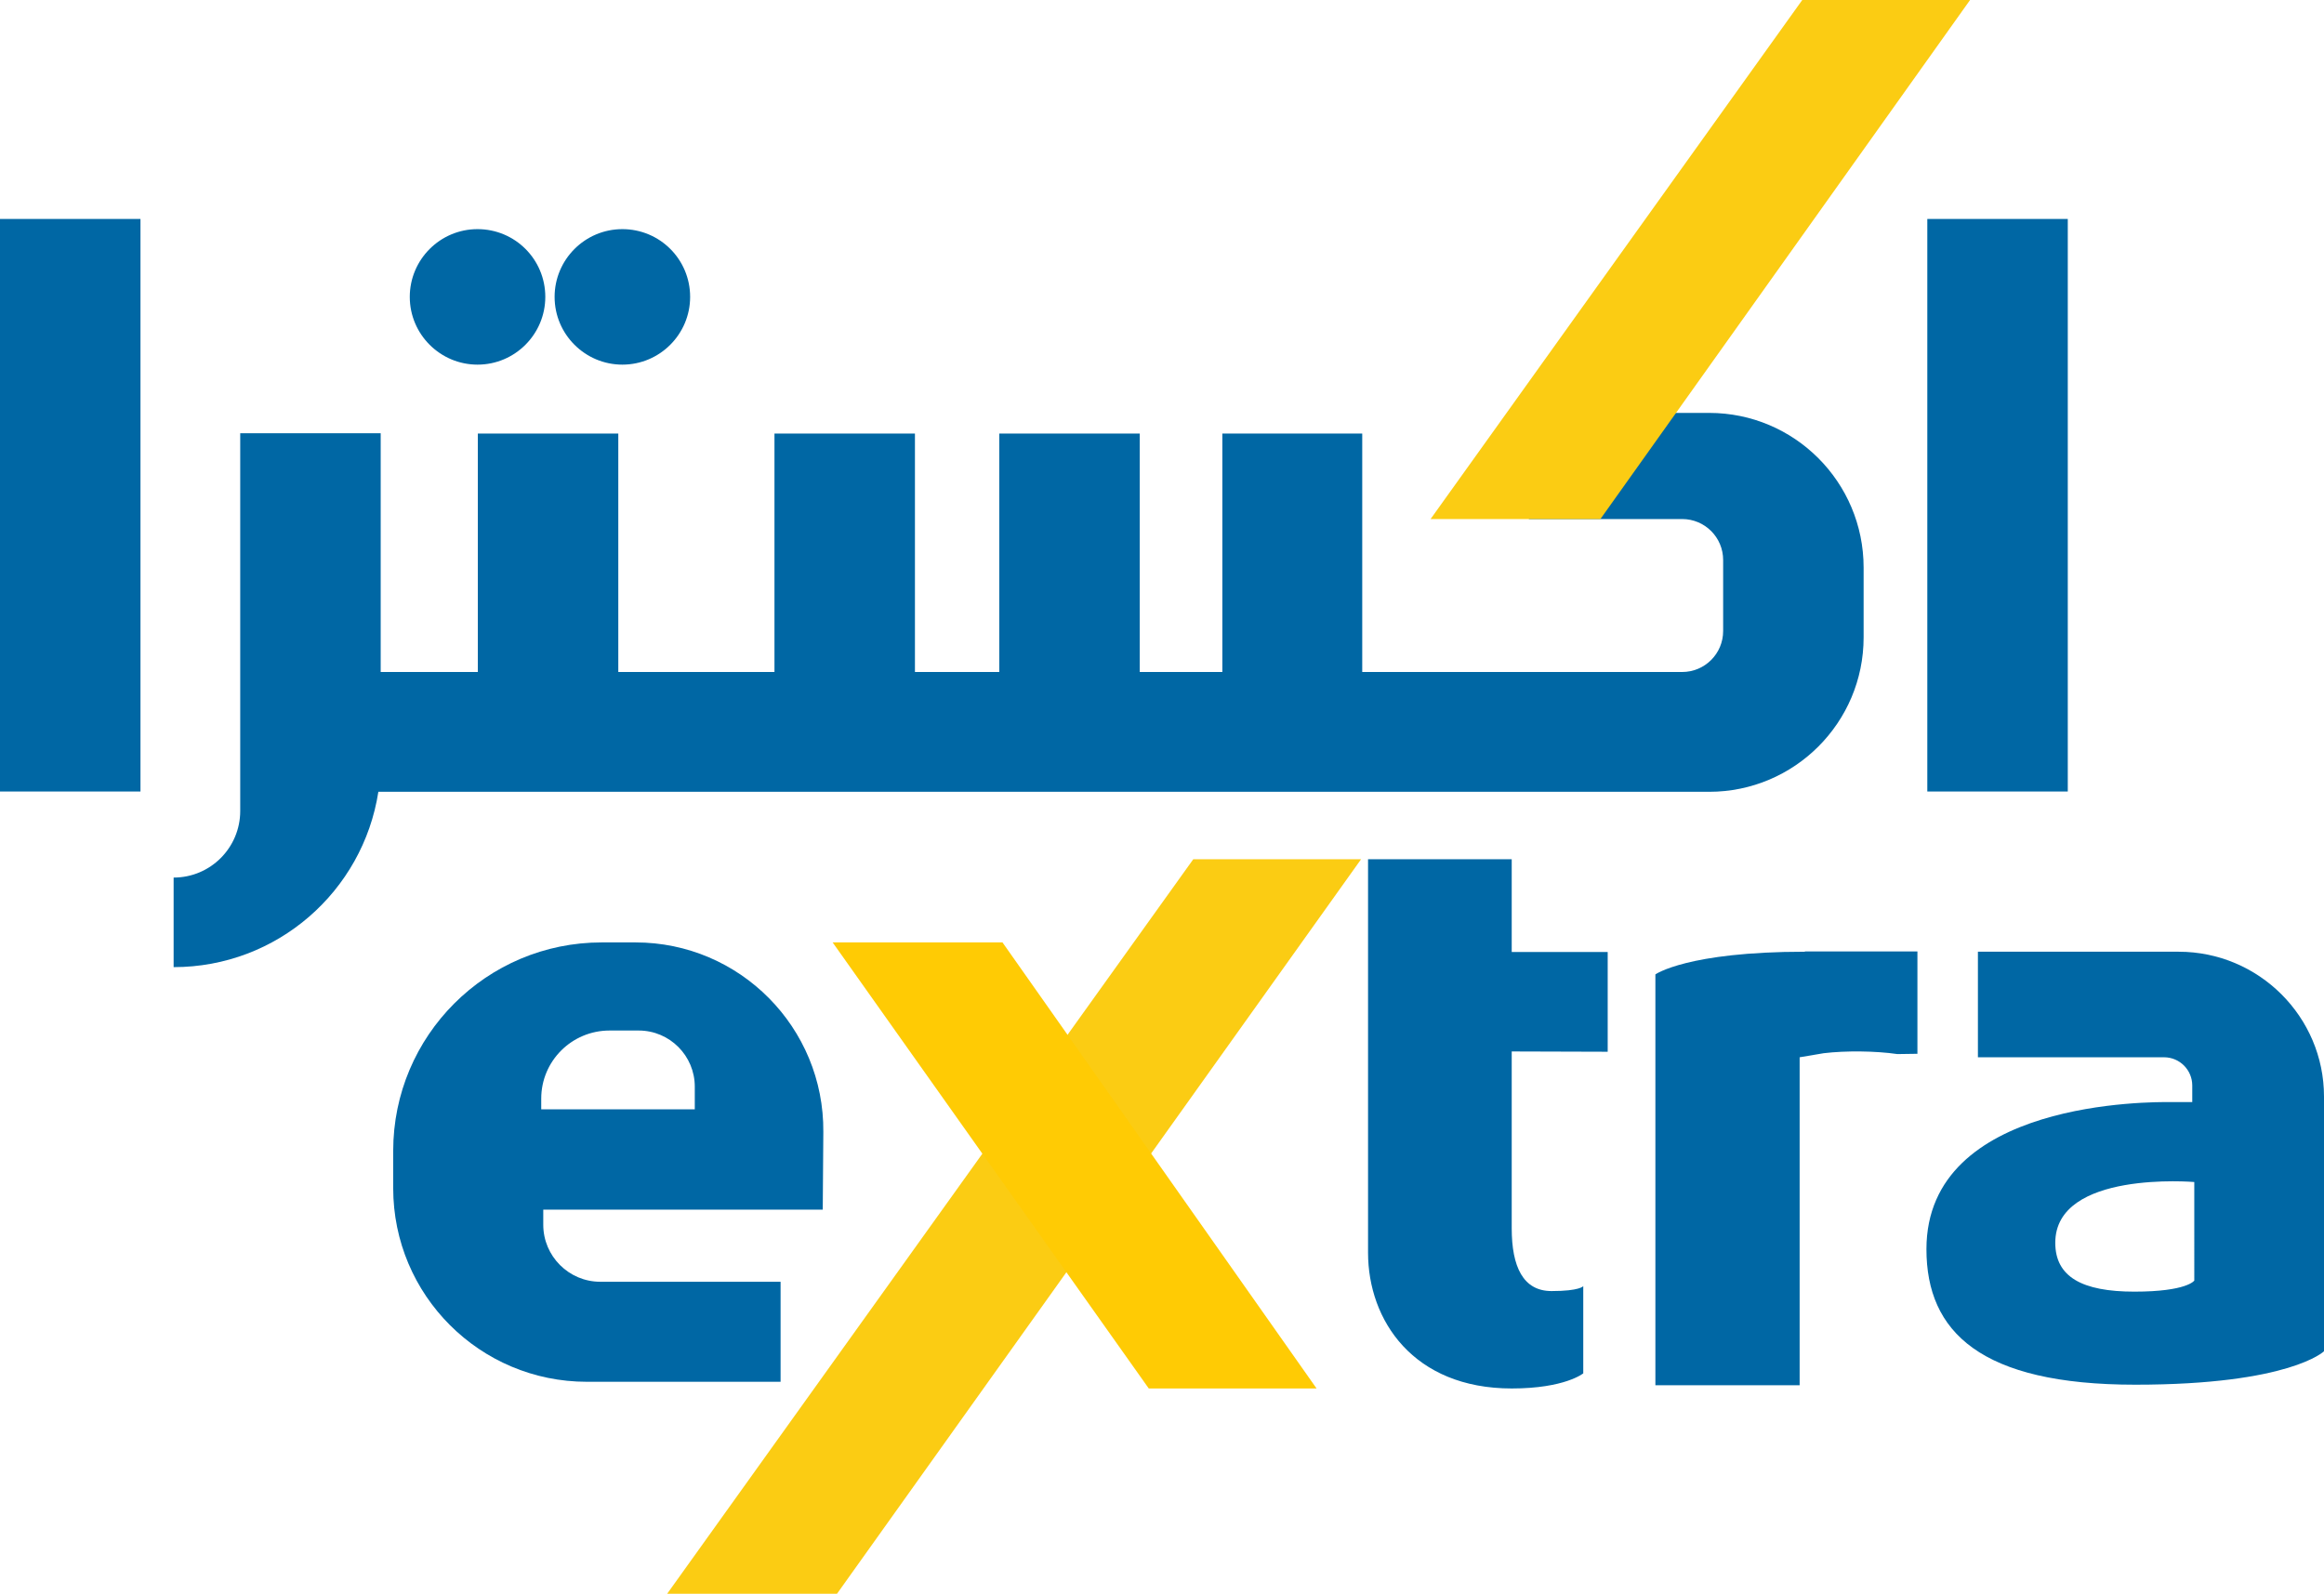
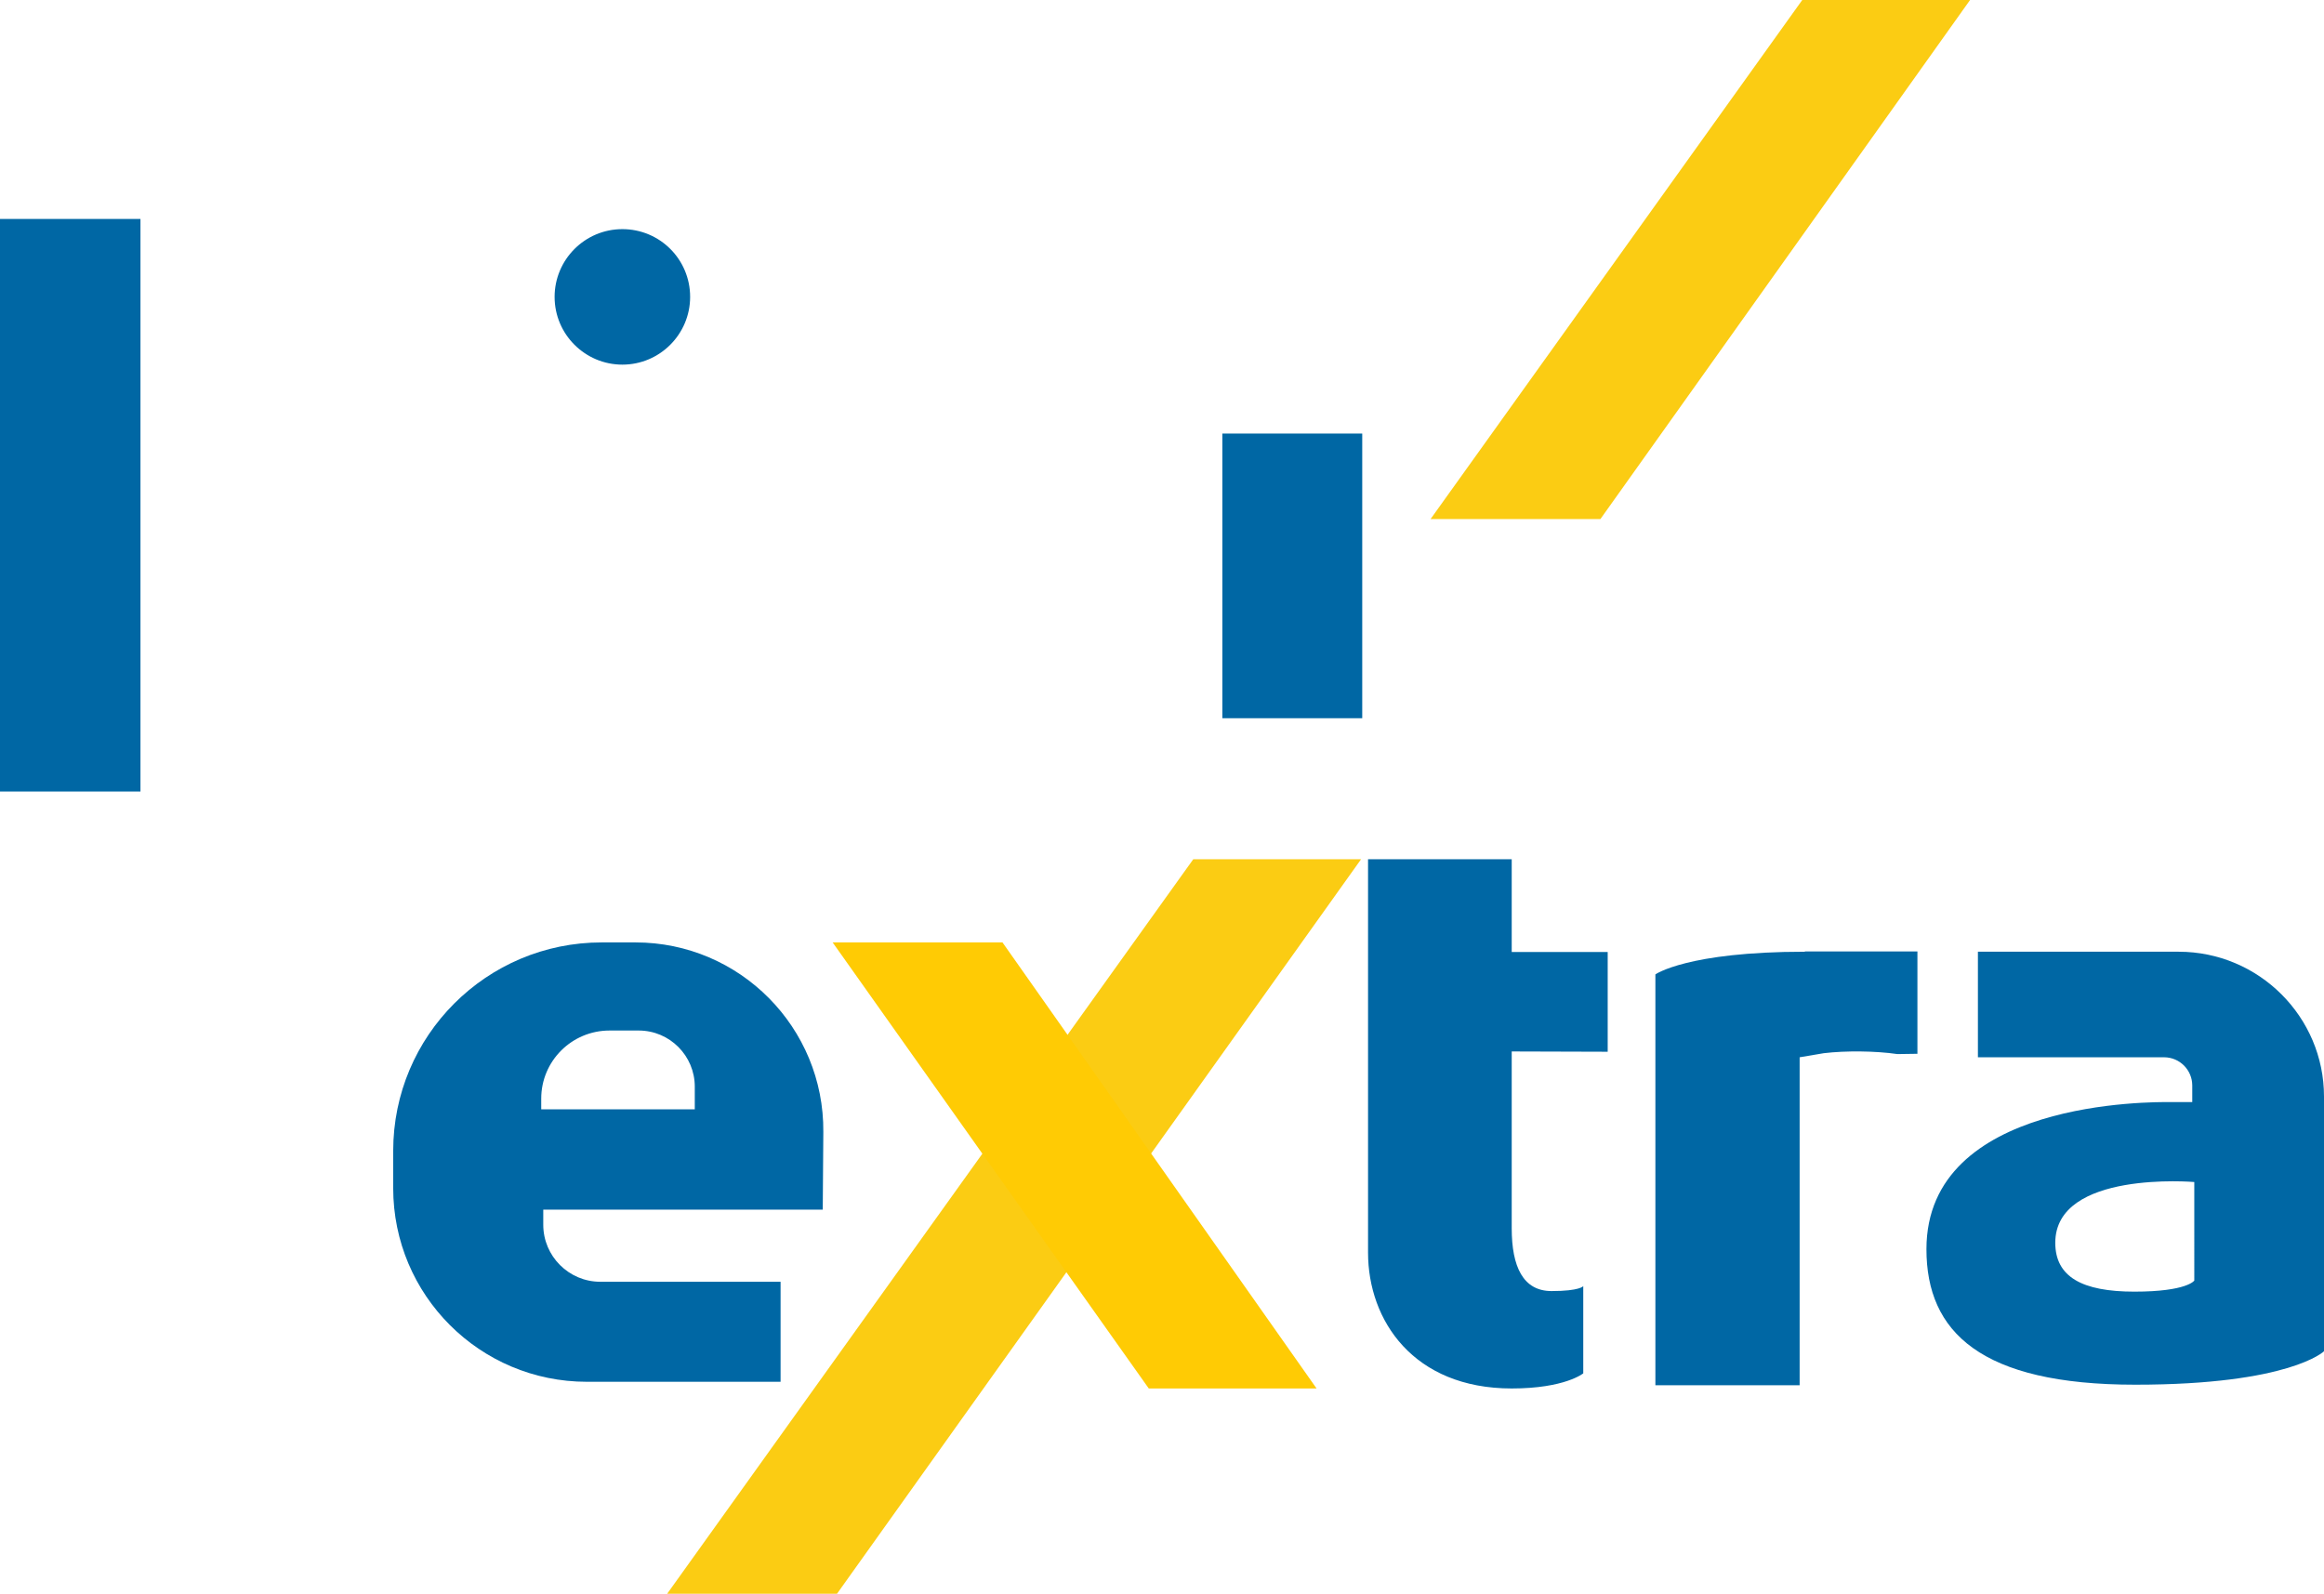
<svg xmlns="http://www.w3.org/2000/svg" xml:space="preserve" style="enable-background:new 0 0 799.1 548.1;" viewBox="0 0 799.1 548.1" height="548.1px" width="799.1px" y="0px" x="0px" id="Layer_1" version="1.1">
  <style type="text/css">
	.st0{fill:#0067A4;}
	.st1{fill:#FBCC13;}
	.st2{fill:#FFCB04;}
</style>
  <rect height="196.9" width="48.3" class="st0" y="75.3" />
-   <rect height="196.9" width="48.3" class="st0" y="75.3" x="662.7" />
  <g>
-     <path d="M187.5,102.1c0,12.8-10.4,23.3-23.3,23.3c-12.8,0-23.3-10.4-23.3-23.3c0-12.8,10.4-23.3,23.3-23.3   C177.1,78.8,187.5,89.2,187.5,102.1" class="st0" />
    <path d="M237.3,102.1c0,12.8-10.4,23.3-23.3,23.3c-12.8,0-23.3-10.4-23.3-23.3c0-12.8,10.4-23.3,23.3-23.3   C226.9,78.8,237.3,89.2,237.3,102.1" class="st0" />
-     <path d="M587.7,142h-62v36.5h52.7c7.8,0,14.1,6.3,14.1,14.1V217c0,7.8-6.3,14.1-14.1,14.1H391.9v-82h-48.3v82h-29v-82   h-48.3v82h-53.7v-82h-48.3v82h-33.4v-6.8V149H82.6v82v26.4v0.4v14.5v6.6c0,12.6-10.2,22.9-22.9,22.9v30.8   c35.6,0,65.1-26.1,70.4-60.3h0.8h33.4h48.3h53.7h48.3h29h48.3h195.8c29.3,0,53.1-23.8,53.1-53.1v-24C640.8,165.8,617,142,587.7,142" class="st0" />
    <path d="M186.1,381.5v-3.7c0-12.9,10.5-23.4,23.5-23.4h10c10.7,0,19.3,8.7,19.3,19.3v7.8L186.1,381.5L186.1,381.5z    M282.9,416l0.2-26.7c0.3-35.9-28.7-65.2-64.6-65.2h-11.6c-39.6,0-71.7,32.1-71.7,71.7v12.8c0,36.8,29.8,66.6,66.6,66.6h66.6v-34.4   h-62c-10.8,0-19.6-8.8-19.6-19.6V416H282.9z" class="st0" />
    <path d="M552.8,361.7v-34.3h-33v-31.9h-49.4v102.2v9.5v23.6c0,23.3,15.6,46.7,49.4,46.7c18.3,0,24.6-5.2,24.6-5.2v-30   c0,0-1.1,1.7-10.9,1.7c-9.8,0-13.7-8.4-13.7-21.6v-60.8L552.8,361.7L552.8,361.7z" class="st0" />
    <path d="M620.6,327.3c-40.5,0-51.4,7.8-51.4,7.8v24.8v3.8v112.7h49.6V363.6l8.3-1.4c7.5-0.9,17.8-0.8,25.3,0.3l6.9-0.1   v-35.2h-38.7L620.6,327.3L620.6,327.3z" class="st0" />
    <path d="M754.5,440.4c0,0-2.5,3.8-20.6,3.8c-18,0-27.2-5.1-27.2-16.8c0-25,47.8-20.9,47.8-20.9V440.4z M749.1,327.3   h-69v36.3h64c5.4,0,9.7,4.4,9.7,9.7v5.7h-7.6c-6,0-83.8-0.9-83.8,50.6c0,28.5,18.7,46.6,71.8,46.6c53.2,0,64.9-11.5,64.9-11.5   v-13.3v-18.7v-55.6C799.1,349.7,776.7,327.3,749.1,327.3" class="st0" />
  </g>
  <polygon points="229.4,548.1 287.8,548.1 468,295.5 410.3,295.5" class="st1" />
  <polygon points="286.3,324.1 344.7,324.1 452.7,477.5 395,477.5" class="st2" />
  <polygon points="491.9,178.5 550.3,178.5 677.4,0 619.7,0" class="st1" />
  <rect height="97.9" width="48.1" class="st0" y="149.1" x="420.3" />
</svg>